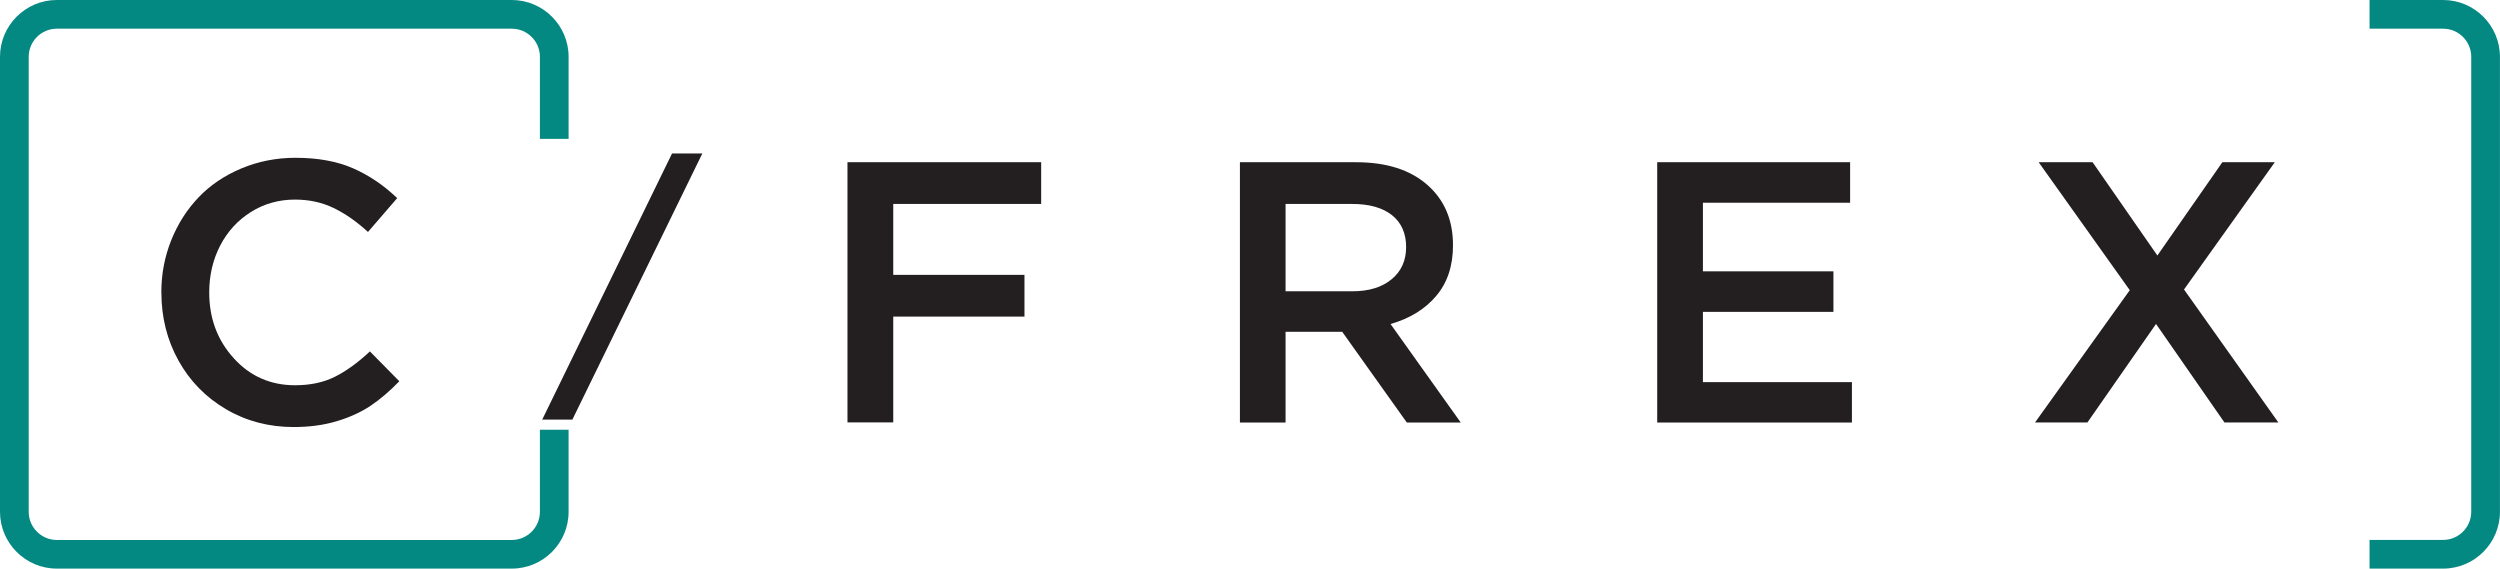
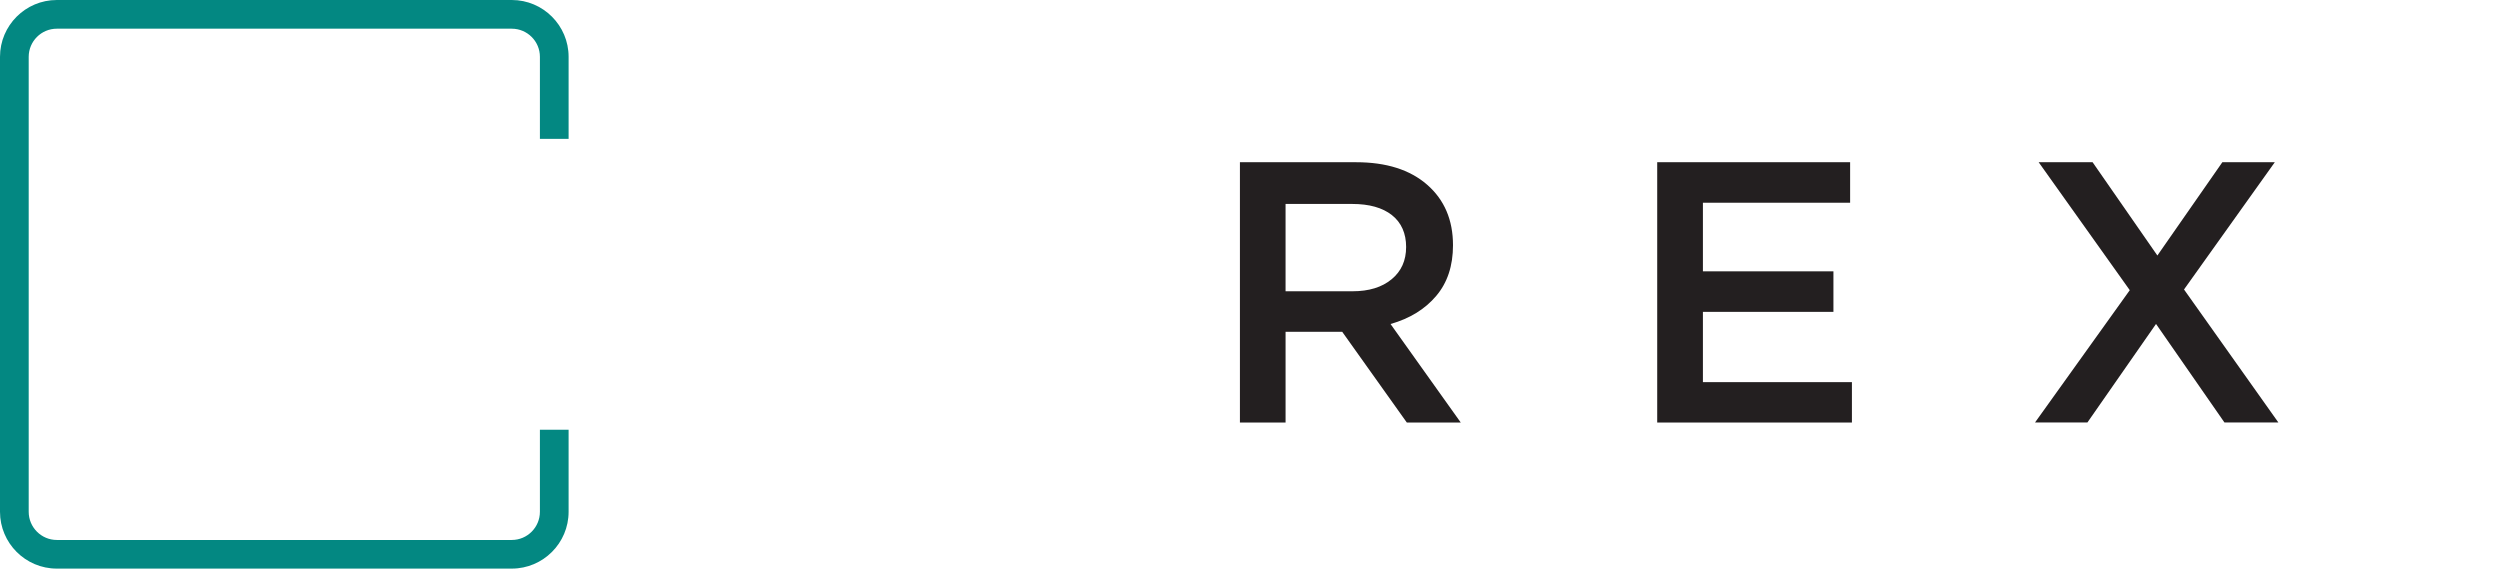
<svg xmlns="http://www.w3.org/2000/svg" id="Layer_1" version="1.1" viewBox="0 0 389.42 88.57">
  <defs>
    <style> .st0 { fill: #231f20; } .st1 { fill: #038882; } </style>
  </defs>
  <path class="st1" d="M79.72,88.57H8.85c-4.88,0-8.85-3.97-8.85-8.85V8.85C0,3.97,3.97,0,8.85,0h70.87c4.88,0,8.85,3.97,8.85,8.85v12.78h-4.47v-12.78c0-2.42-1.97-4.38-4.38-4.38H8.85c-2.42,0-4.38,1.97-4.38,4.38v70.87c0,2.42,1.97,4.39,4.38,4.39h70.87c2.42,0,4.38-1.97,4.38-4.39v-12.78h4.47v12.78c0,4.88-3.97,8.85-8.85,8.85Z" />
-   <path class="st1" d="M380.56,88.57h-11.46v-4.47h11.46c2.42,0,4.38-1.97,4.38-4.38V8.85c0-2.42-1.97-4.38-4.38-4.38h-11.46V0h11.46c4.88,0,8.85,3.97,8.85,8.85v70.87c0,4.88-3.97,8.85-8.85,8.85Z" />
-   <path class="st0" d="M25.13,45.55c0-2.87.52-5.58,1.55-8.15,1.04-2.57,2.46-4.79,4.27-6.68,1.81-1.89,4.02-3.38,6.64-4.48,2.62-1.1,5.43-1.66,8.42-1.66,3.49,0,6.47.54,8.95,1.62s4.78,2.63,6.91,4.66l-4.55,5.27c-1.77-1.62-3.56-2.87-5.37-3.74-1.81-.87-3.81-1.3-5.99-1.3-2.53,0-4.82.64-6.87,1.93s-3.65,3.03-4.79,5.23c-1.14,2.2-1.71,4.64-1.71,7.3,0,4.03,1.27,7.44,3.82,10.25,2.54,2.81,5.73,4.21,9.56,4.21,2.34,0,4.39-.43,6.15-1.3,1.76-.87,3.6-2.19,5.5-3.97l4.58,4.65c-1.51,1.55-3,2.83-4.48,3.82-1.48.99-3.23,1.79-5.26,2.4-2.03.61-4.26.91-6.71.91-3.86,0-7.38-.92-10.53-2.77-3.16-1.85-5.63-4.37-7.41-7.57s-2.67-6.74-2.67-10.62Z" />
-   <path class="st0" d="M84.46,65.36l20.22-41.45h4.72l-20.24,41.45h-4.7Z" />
  <g>
-     <path class="st0" d="M132.01,65.81V25.27h30.17v6.5h-23.04v11.05h20.44v6.5h-20.44v16.48h-7.12Z" />
    <path class="st0" d="M193.14,65.81V25.27h18.1c4.7,0,8.39,1.17,11.07,3.51,2.68,2.34,4.02,5.48,4.02,9.42,0,3.21-.87,5.84-2.62,7.9-1.74,2.06-4.11,3.52-7.11,4.37l10.94,15.35h-8.4l-10.07-14.14h-8.82v14.14h-7.12ZM200.26,45.37h10.43c2.54,0,4.57-.62,6.08-1.87,1.51-1.24,2.26-2.92,2.26-5.03s-.74-3.8-2.21-4.96c-1.47-1.16-3.53-1.74-6.19-1.74h-10.38v13.6Z" />
    <path class="st0" d="M258.14,65.81V25.27h30.05v6.31h-22.93v10.69h20.33v6.31h-20.33v10.94h23.21v6.3h-30.34Z" />
    <path class="st0" d="M316.99,65.81l14.76-20.61-14.19-19.93h8.4l10.09,14.53,10.12-14.53h8.17l-14.14,19.82,14.7,20.72h-8.4l-10.66-15.35-10.69,15.35h-8.17Z" />
  </g>
</svg>